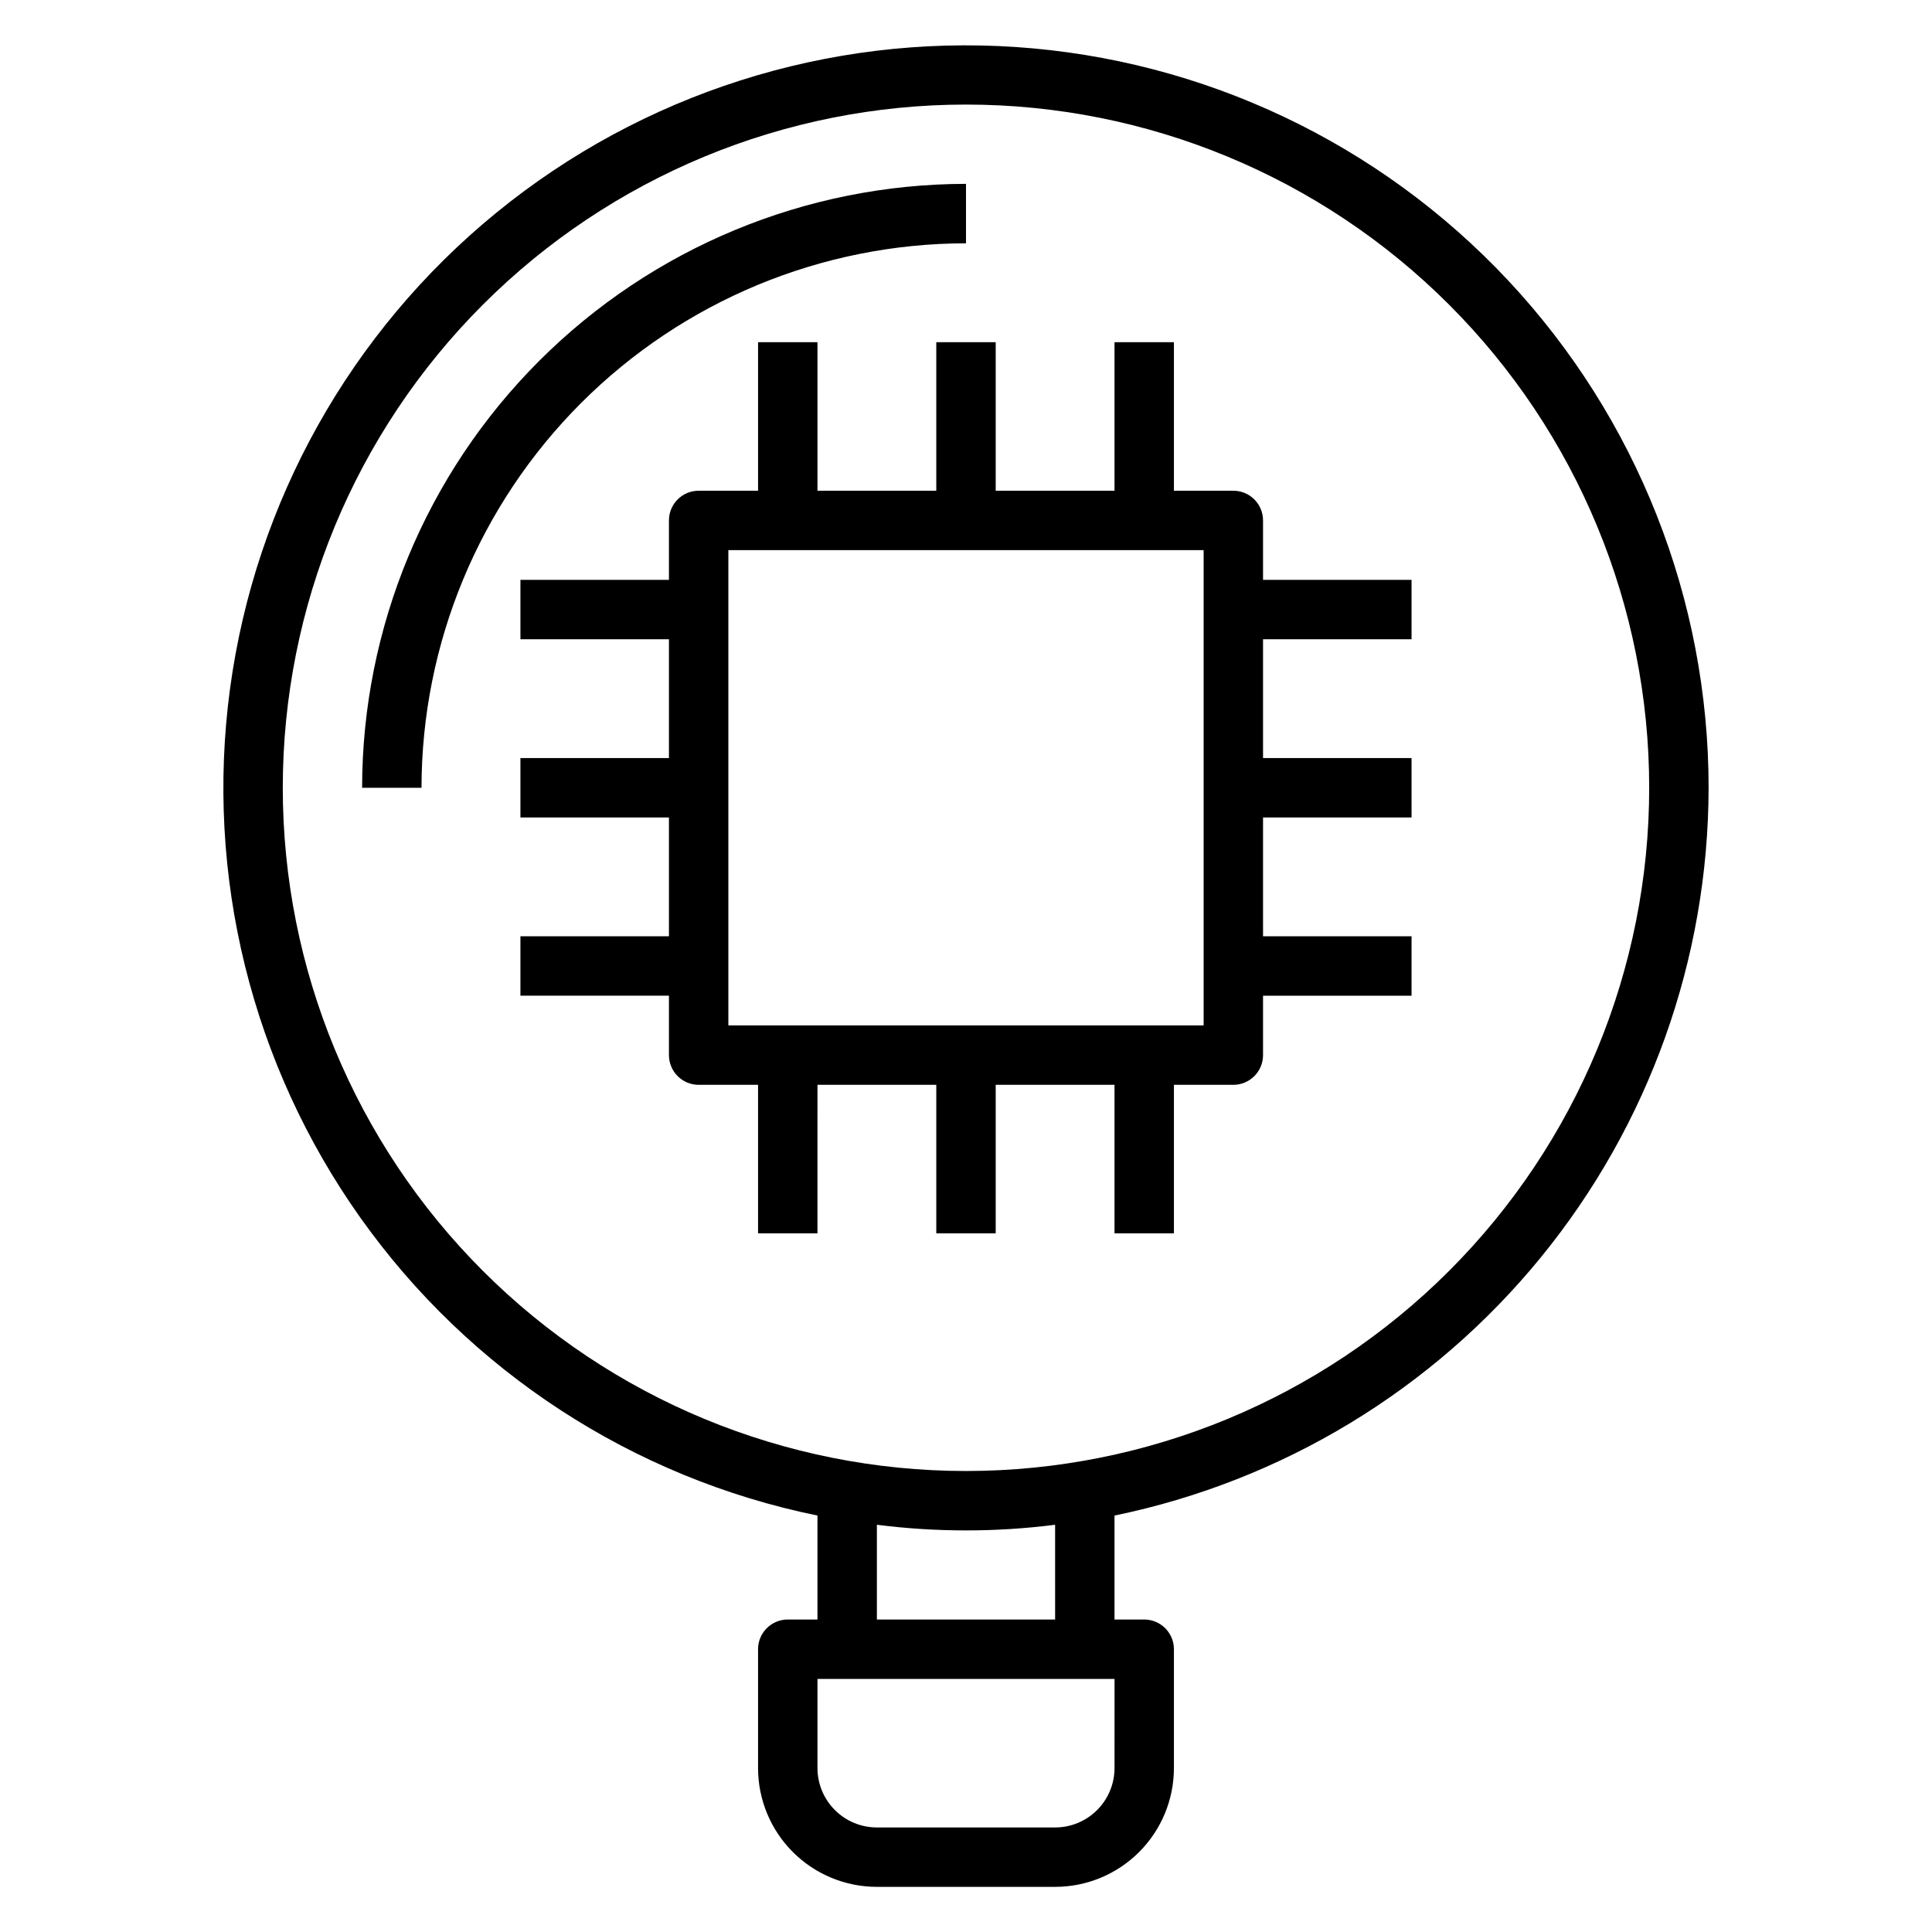
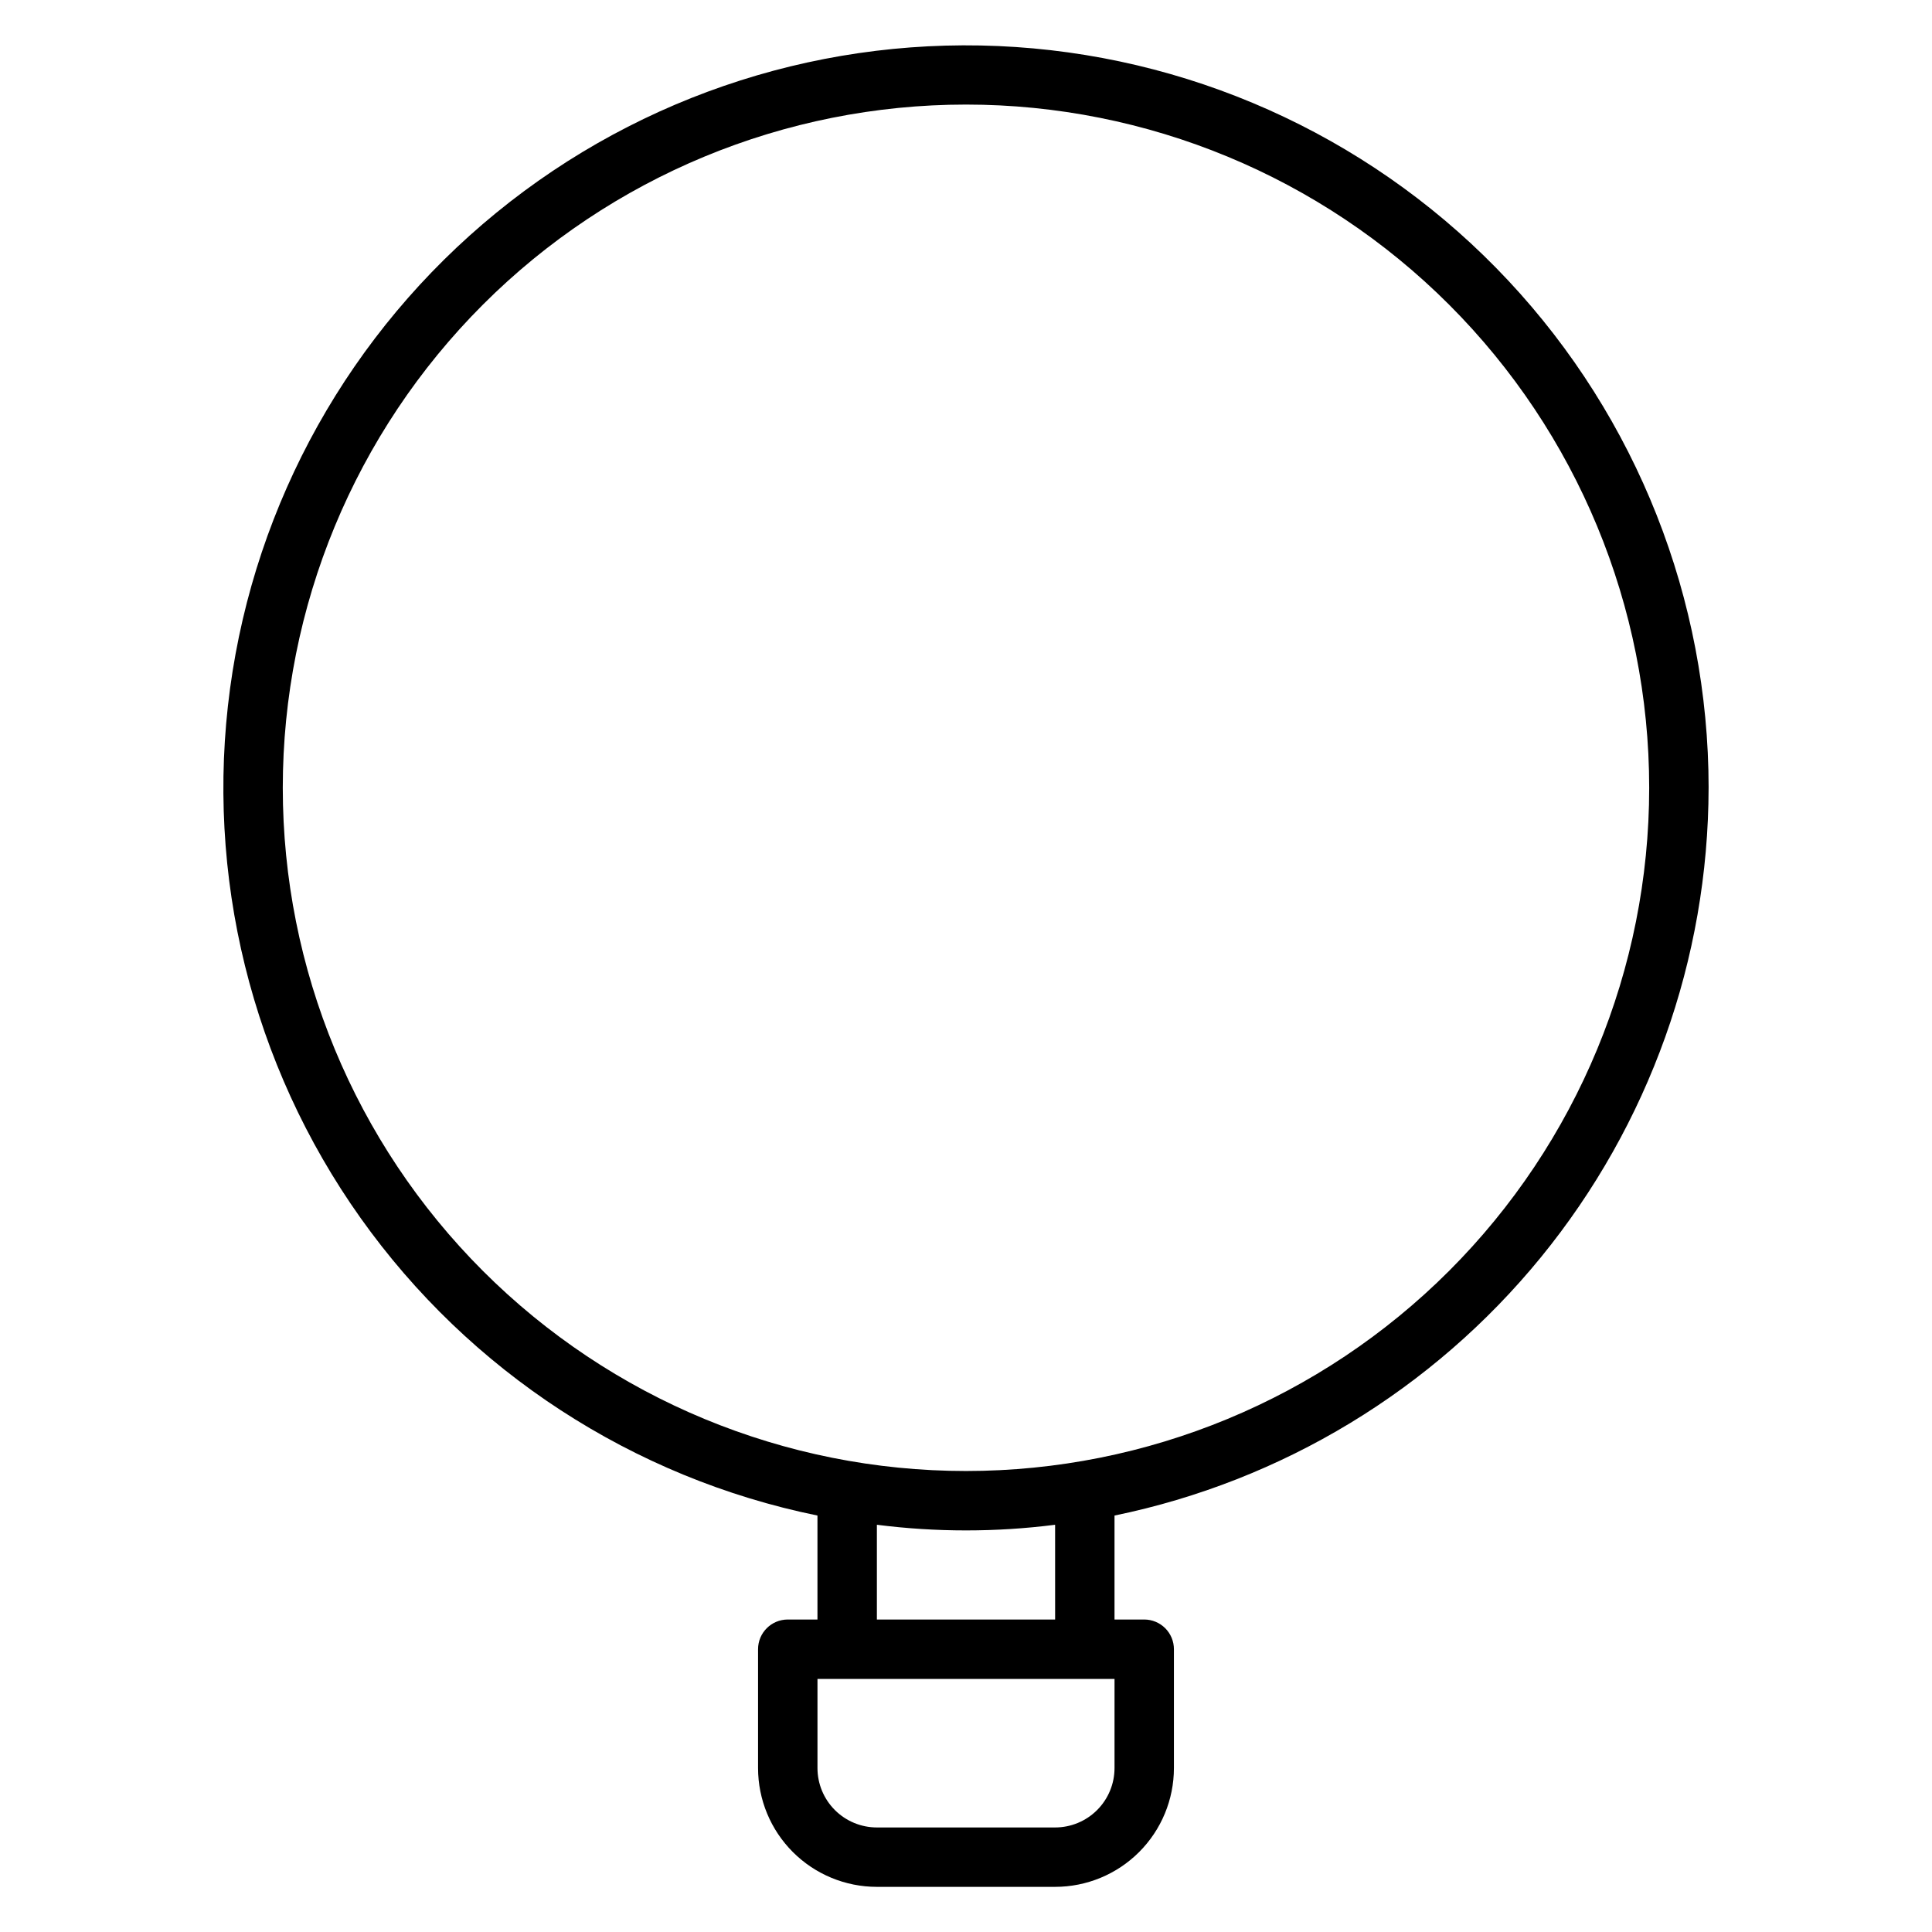
<svg xmlns="http://www.w3.org/2000/svg" fill="#000000" width="800px" height="800px" version="1.1" viewBox="144 144 512 512">
  <g>
-     <path d="m400 208.47v-15.746c-42.434 0.043-83.117 16.918-113.12 46.922-30.004 30.004-46.879 70.688-46.918 113.12h15.742c0.043-38.254 15.258-74.934 42.309-101.98 27.055-27.051 63.73-42.266 101.99-42.309z" />
    <path d="m596.8 352.77c-0.012-49.906-18.984-97.945-53.074-134.39-34.094-36.449-80.762-58.582-130.55-61.922-49.797-3.344-99 12.359-137.66 43.93-38.656 31.566-63.871 76.645-70.551 126.1-6.676 49.461 5.691 99.609 34.59 140.29 28.902 40.688 72.184 68.875 121.08 78.859v27.551h-7.871c-4.348 0-7.871 3.523-7.871 7.871v31.488c0 8.352 3.316 16.359 9.223 22.266s13.914 9.223 22.266 9.223h47.23c8.352 0 16.363-3.316 22.266-9.223 5.906-5.906 9.223-13.914 9.223-22.266v-31.488c0-2.086-0.828-4.09-2.305-5.566-1.477-1.477-3.477-2.305-5.566-2.305h-7.871v-27.551c44.418-9.145 84.328-33.316 113-68.445 28.68-35.133 44.371-79.07 44.438-124.42zm-377.86 0c0-48.02 19.074-94.07 53.031-128.03 33.953-33.953 80.008-53.027 128.03-53.027s94.07 19.074 128.02 53.027c33.957 33.957 53.031 80.008 53.031 128.03s-19.074 94.074-53.031 128.03c-33.953 33.953-80.004 53.031-128.02 53.031s-94.074-19.078-128.03-53.031c-33.957-33.953-53.031-80.008-53.031-128.03zm220.42 259.78c0 4.176-1.66 8.18-4.613 11.133s-6.957 4.613-11.133 4.613h-47.23c-4.176 0-8.18-1.66-11.133-4.613s-4.613-6.957-4.613-11.133v-23.617h78.723zm-15.742-39.359h-47.234v-25.113c15.68 1.996 31.551 1.996 47.23 0z" />
-     <path d="m407.87 470.85v-39.359h31.488v39.359h15.742v-39.359h15.746c2.086 0 4.09-0.832 5.566-2.309 1.477-1.477 2.305-3.477 2.305-5.566v-15.742h39.359v-15.746h-39.359v-31.488h39.359v-15.742h-39.359v-31.488h39.359v-15.742h-39.359v-15.746c0-2.086-0.828-4.09-2.305-5.566-1.477-1.477-3.481-2.305-5.566-2.305h-15.746v-39.359h-15.742v39.359h-31.488v-39.359h-15.746v39.359h-31.488v-39.359h-15.742v39.359h-15.746c-4.348 0-7.871 3.523-7.871 7.871v15.742l-39.359 0.004v15.742h39.359v31.488h-39.359v15.742h39.359v31.488h-39.359v15.742h39.359v15.746c0 2.09 0.832 4.09 2.305 5.566 1.477 1.477 3.481 2.309 5.566 2.309h15.742v39.359h15.742l0.004-39.359h31.488v39.359zm-70.848-181.06h125.95v125.95h-125.95z" />
  </g>
</svg>